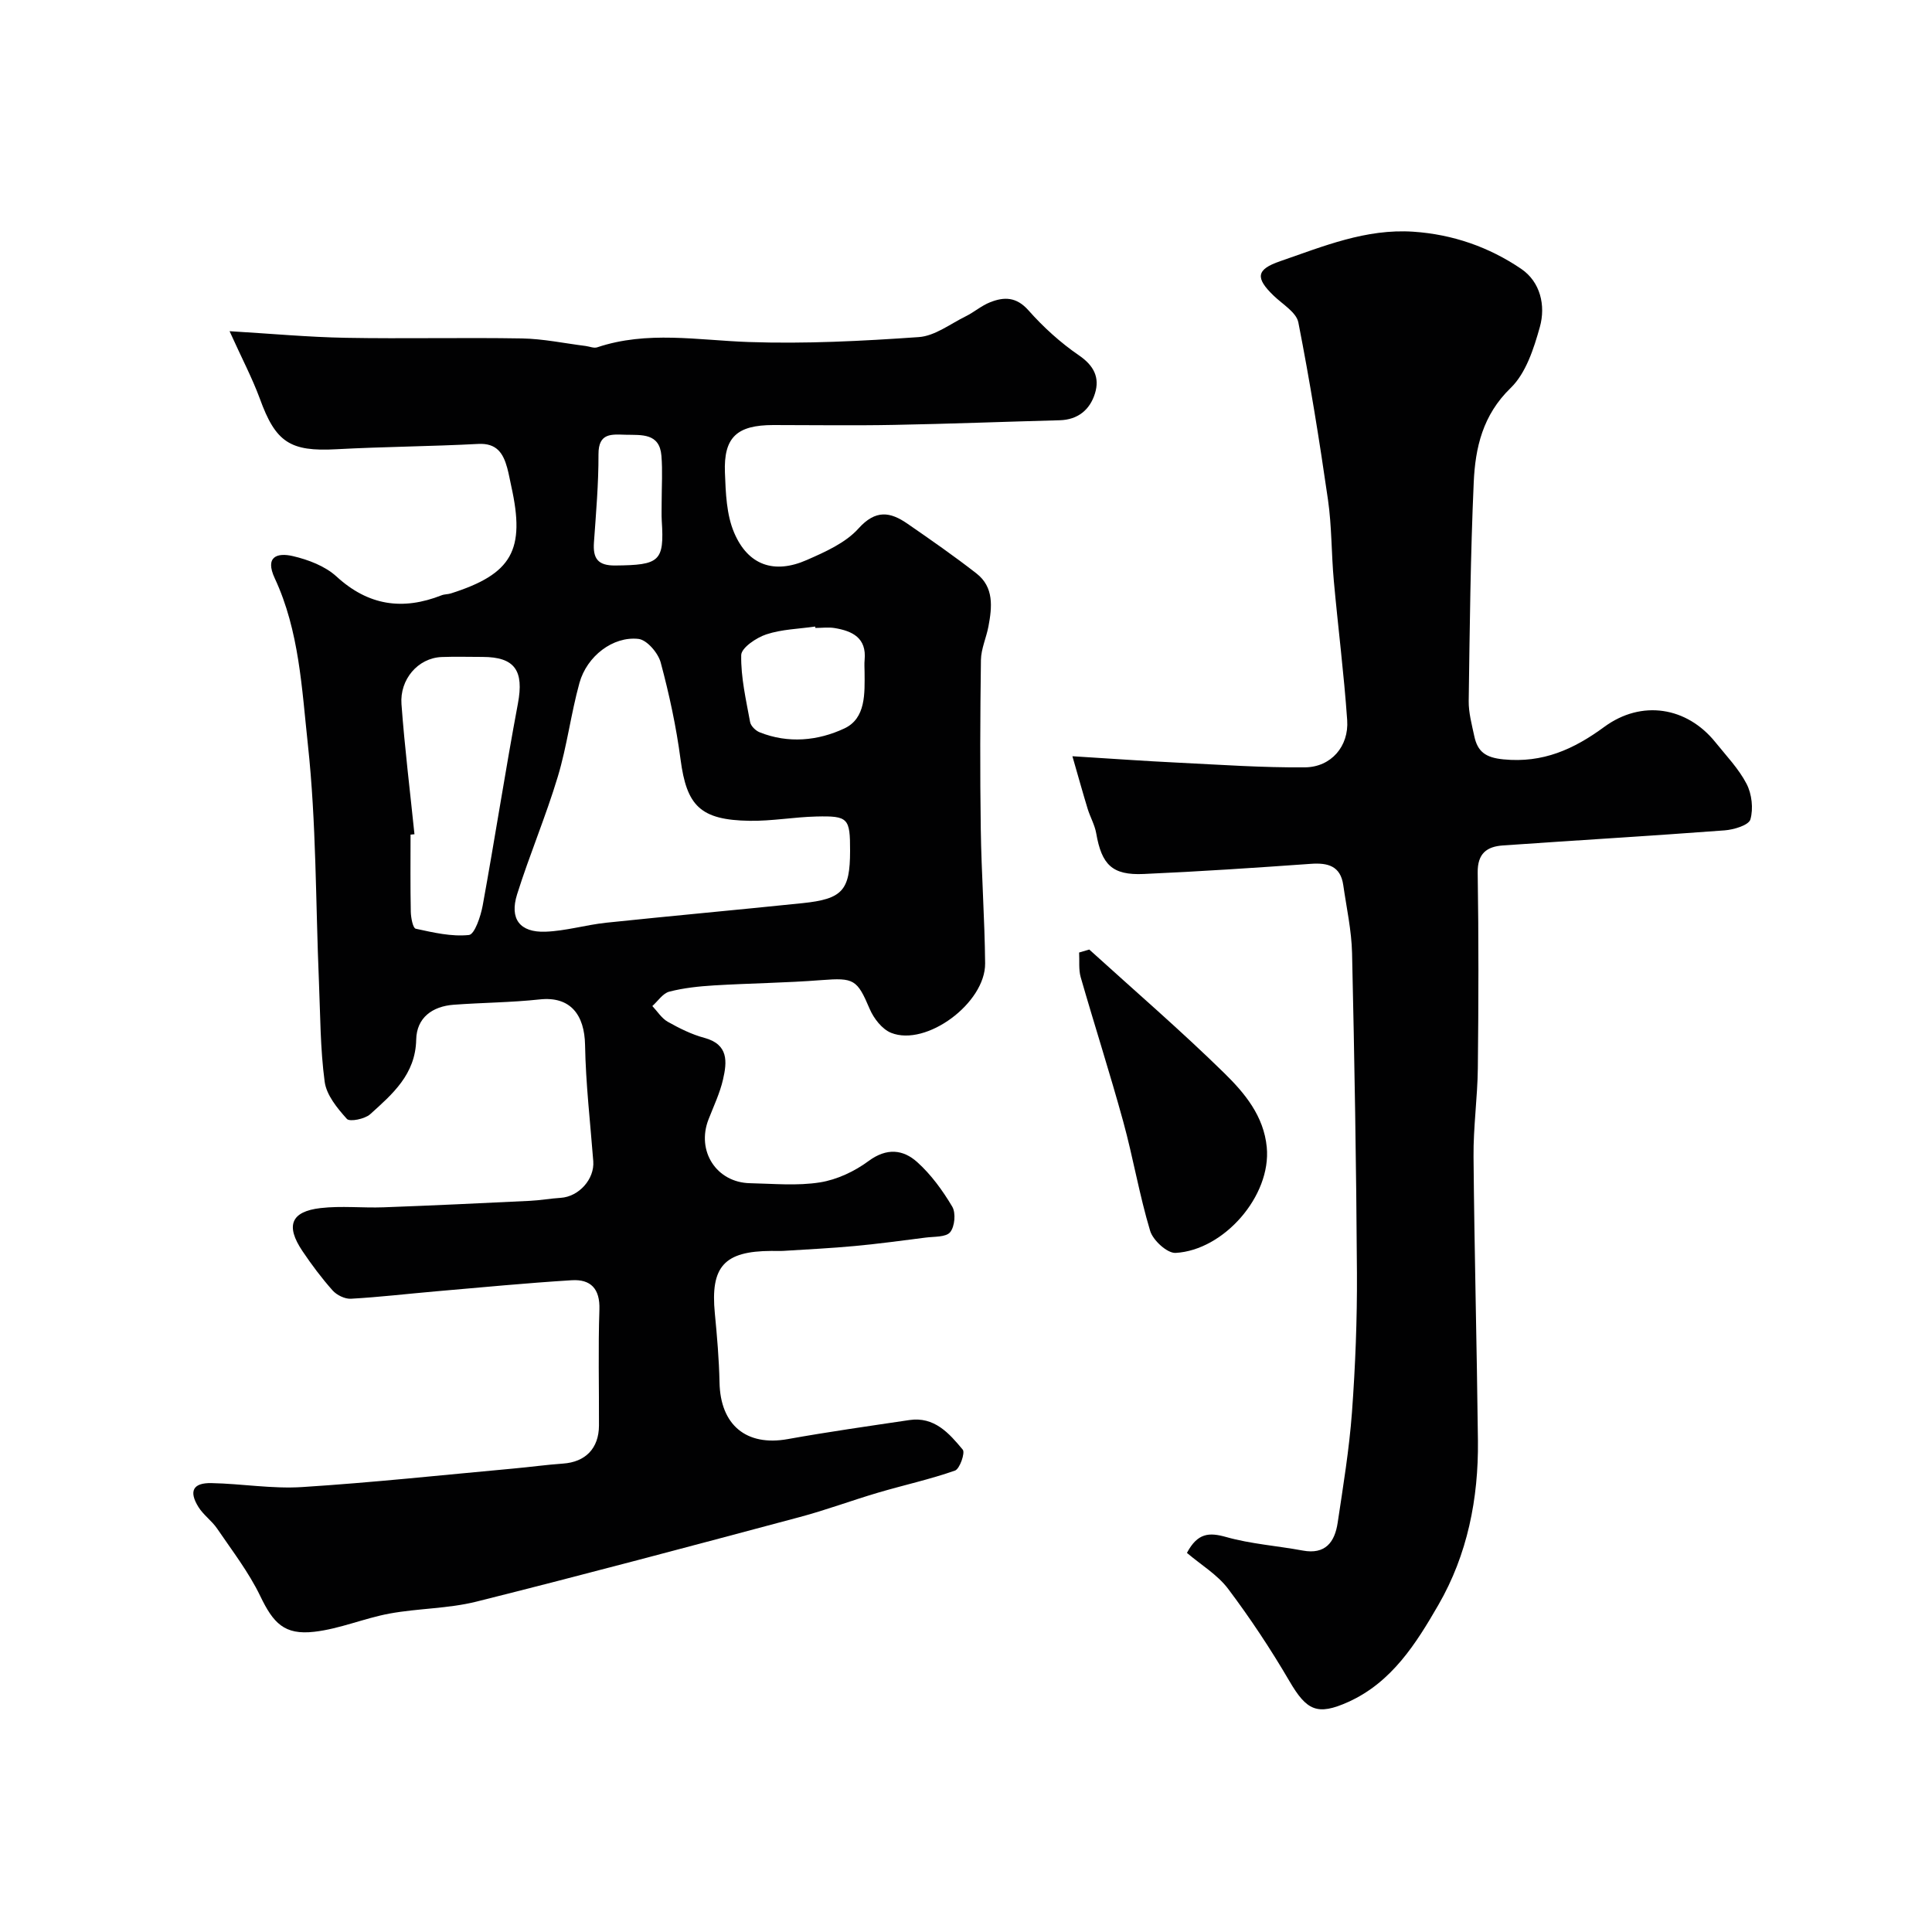
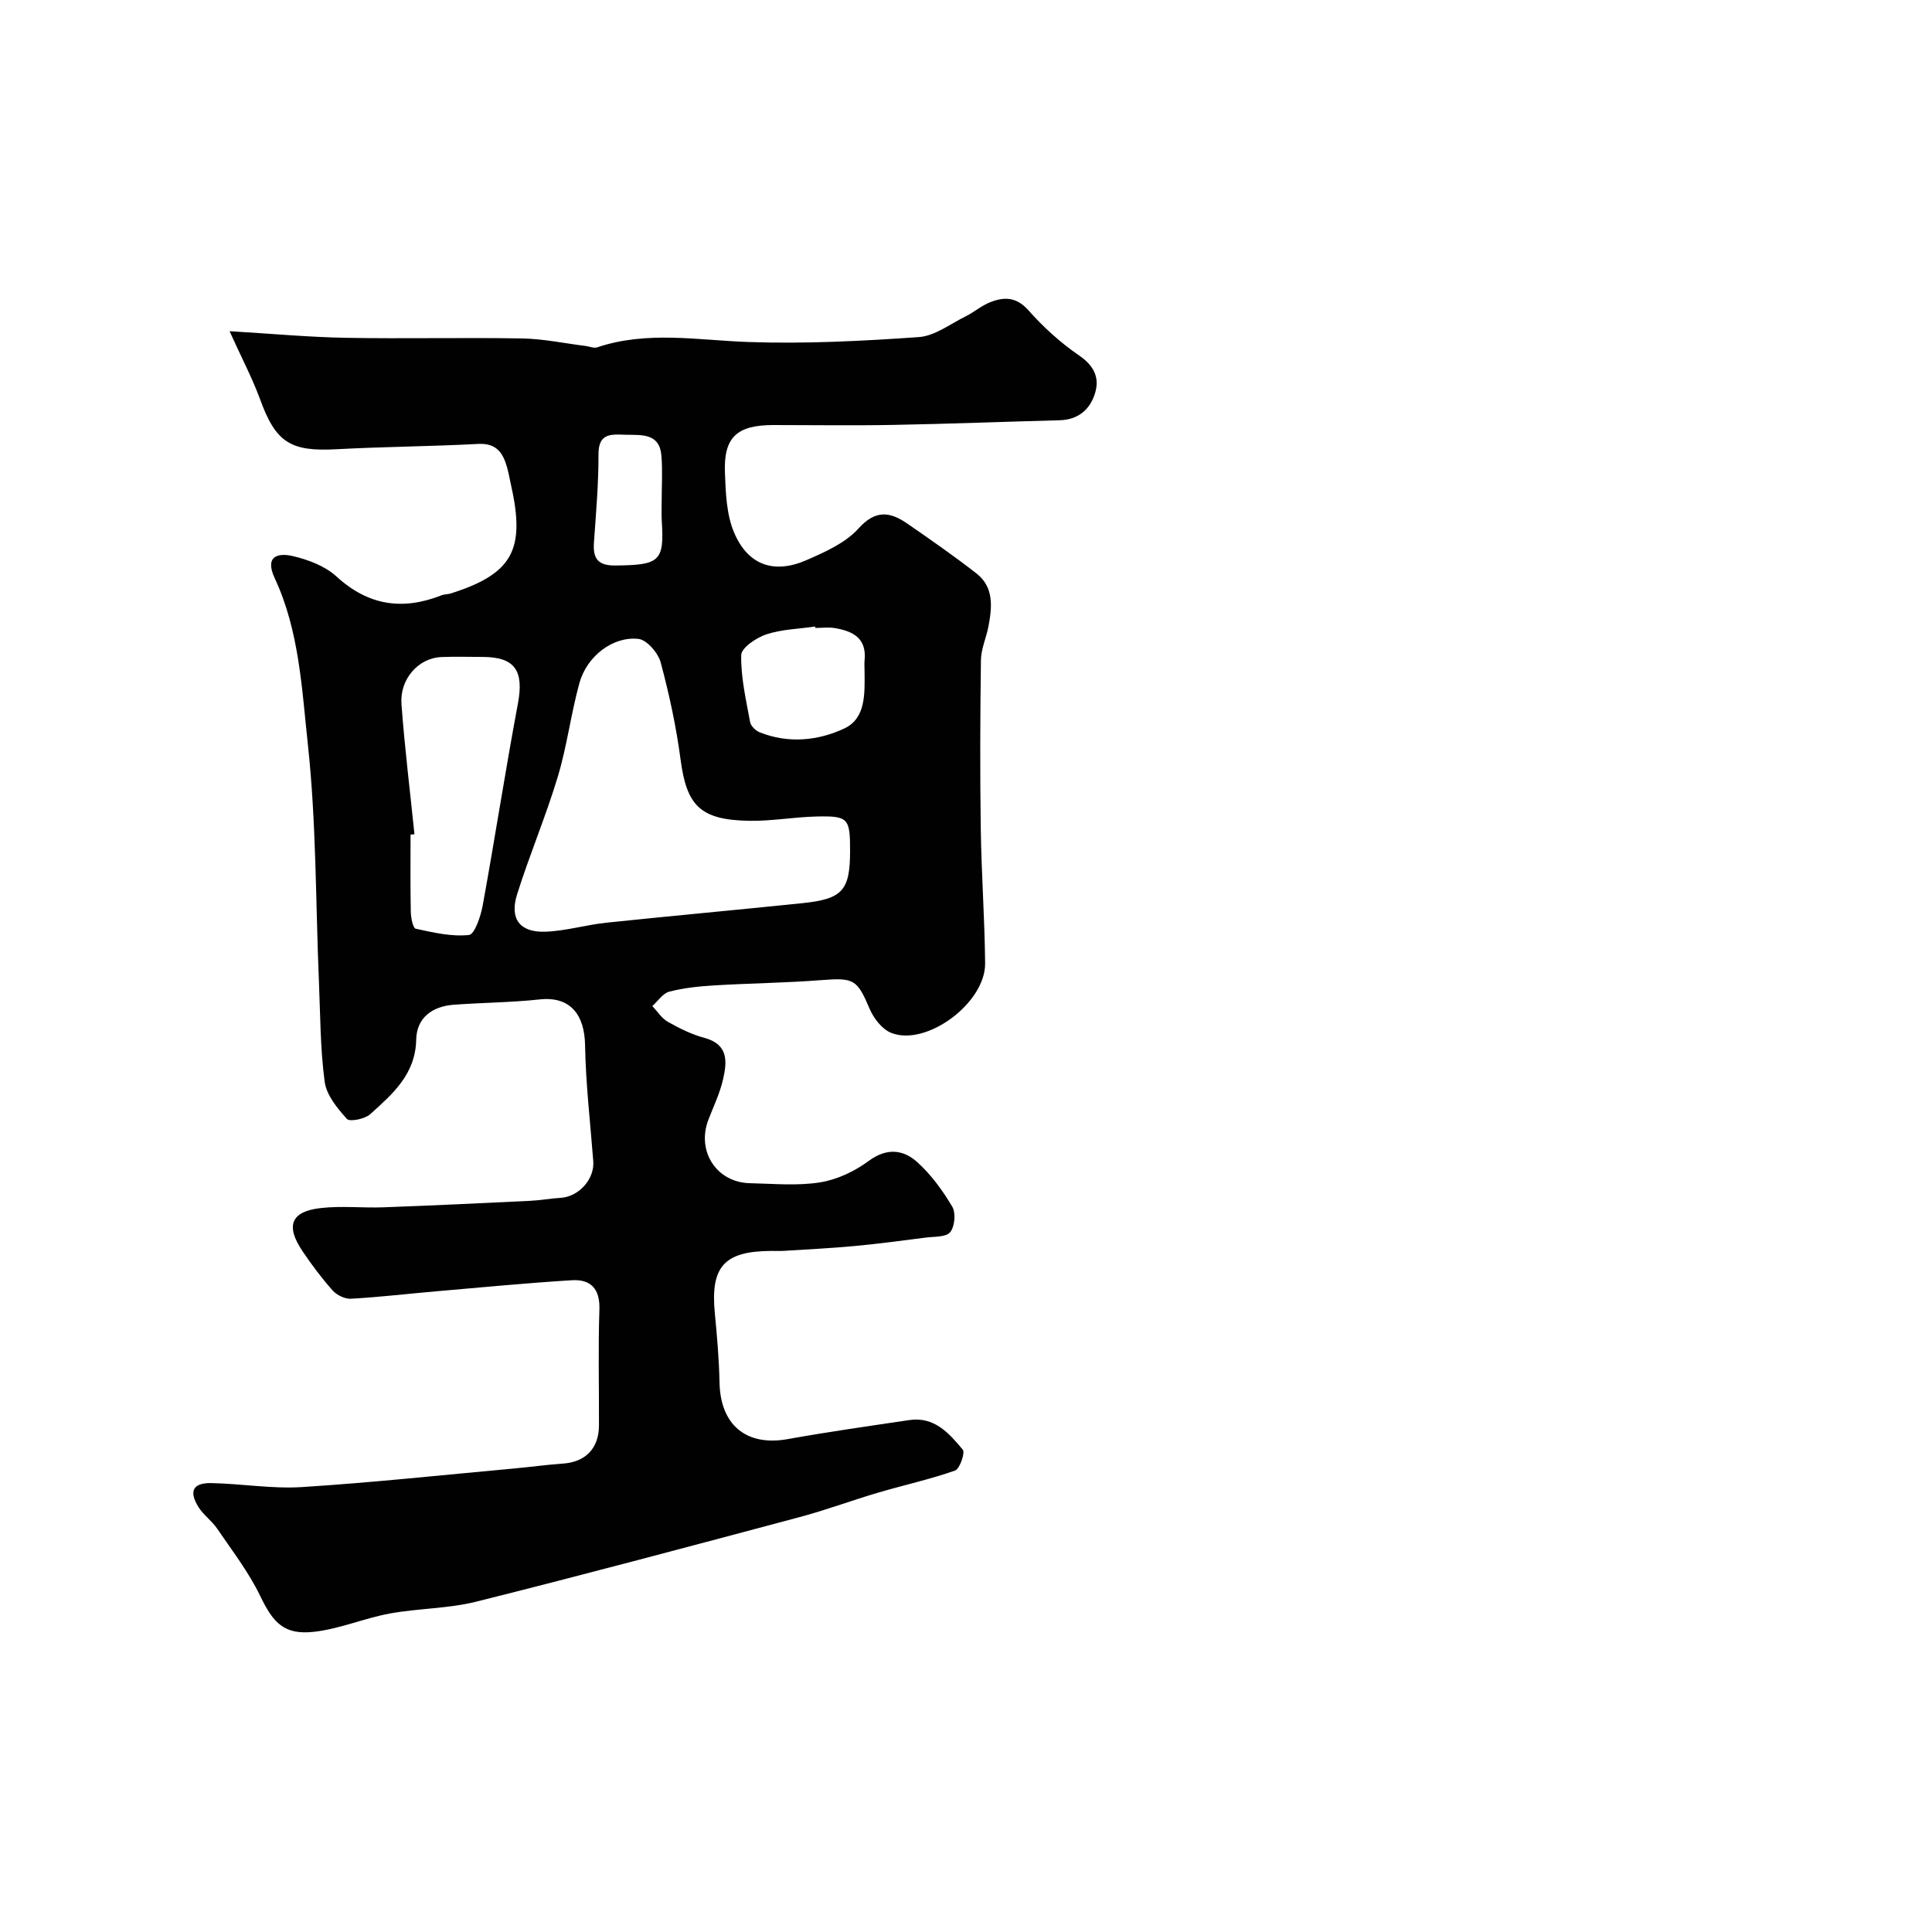
<svg xmlns="http://www.w3.org/2000/svg" enable-background="new 0 0 400 400" viewBox="0 0 400 400">
  <g fill="#010102">
    <path d="m47.53 68.57c8.59.51 16.32 1.23 24.06 1.37 12.16.22 24.33-.08 36.5.13 4.39.08 8.77 1.01 13.15 1.56.81.1 1.71.51 2.4.28 10.36-3.47 20.81-1.47 31.32-1.1 11.74.41 23.54-.2 35.27-1.02 3.32-.23 6.5-2.72 9.69-4.29 1.75-.86 3.27-2.21 5.07-2.92 2.9-1.15 5.44-1.15 7.94 1.67 3.09 3.49 6.64 6.71 10.48 9.34 3.11 2.13 4.3 4.62 3.29 7.87-1.04 3.36-3.51 5.45-7.32 5.55-11.43.3-22.85.75-34.28.96-8.33.16-16.67.03-25 .03-7.53.01-10.3 2.52-10.01 9.87.16 4.18.31 8.68 1.91 12.42 2.88 6.77 8.3 8.61 15.02 5.66 3.83-1.68 8.03-3.54 10.72-6.53 3.56-3.96 6.57-3.46 10.13-1 4.84 3.34 9.67 6.7 14.3 10.31 3.65 2.85 3.23 6.96 2.48 10.95-.44 2.34-1.52 4.64-1.56 6.96-.16 11.66-.2 23.33-.03 35 .13 9.27.81 18.53.9 27.81.08 8.21-12.18 17.3-19.46 14.39-1.87-.75-3.6-2.98-4.44-4.95-2.6-6.12-3.25-6.49-9.97-5.97-7.42.58-14.87.65-22.3 1.1-3.1.19-6.23.52-9.22 1.29-1.34.35-2.35 1.95-3.51 2.98 1.05 1.11 1.92 2.53 3.18 3.25 2.4 1.35 4.95 2.63 7.6 3.34 5.05 1.36 4.69 4.99 3.85 8.63-.65 2.83-1.94 5.52-3 8.25-2.55 6.55 1.64 13.07 8.6 13.21 4.83.1 9.75.58 14.47-.17 3.53-.56 7.18-2.28 10.08-4.43 3.75-2.77 7.14-2.39 10.06.23 2.88 2.59 5.26 5.87 7.25 9.22.78 1.31.53 4.12-.43 5.29-.86 1.06-3.31.89-5.08 1.12-4.87.63-9.74 1.28-14.63 1.74-4.92.46-9.86.7-14.79 1.01-.83.05-1.67 0-2.5.01-9.8.04-12.66 3.24-11.72 12.93.46 4.76.87 9.53.97 14.3.17 8.83 5.56 13.27 14.13 11.73 8.35-1.5 16.76-2.69 25.16-3.94 5.18-.77 8.25 2.73 11.07 6.13.53.63-.62 3.98-1.61 4.33-5.19 1.82-10.6 3-15.89 4.56-5.44 1.6-10.77 3.6-16.25 5.06-22.29 5.95-44.58 11.91-66.95 17.51-5.83 1.46-12.03 1.38-17.97 2.47-5.25.97-10.32 3.17-15.59 3.77-6.22.72-8.5-1.81-11.19-7.4-2.38-4.94-5.81-9.38-8.91-13.94-1.1-1.63-2.85-2.83-3.88-4.48-2.04-3.28-1.15-5.04 2.68-4.96 6.27.12 12.57 1.22 18.79.82 14.59-.93 29.14-2.5 43.71-3.83 3.43-.31 6.85-.79 10.29-1.03 4.65-.32 7.43-3.14 7.45-7.88.03-8-.18-16.01.09-24 .15-4.34-1.82-6.33-5.75-6.08-9.35.58-18.69 1.48-28.03 2.29-5.89.51-11.77 1.21-17.67 1.54-1.25.07-2.92-.75-3.78-1.71-2.28-2.56-4.35-5.33-6.26-8.17-3.52-5.24-2.38-8.18 3.75-8.89 4.3-.5 8.71 0 13.06-.16 10.1-.37 20.2-.85 30.3-1.34 2.12-.1 4.23-.49 6.36-.62 3.78-.24 7.04-3.89 6.75-7.59-.62-8.02-1.56-16.04-1.7-24.07-.11-6.18-3-10.12-9.4-9.42-5.9.64-11.87.66-17.79 1.1-4.43.33-7.68 2.68-7.77 7.23-.15 7.2-4.91 11.27-9.53 15.44-1.1.99-4.23 1.62-4.82.97-1.99-2.21-4.23-4.93-4.6-7.7-.92-6.86-.9-13.84-1.19-20.78-.69-16.36-.53-32.81-2.29-49.05-1.25-11.55-1.78-23.52-6.85-34.39-2.13-4.56.57-5.34 3.72-4.61 3.2.74 6.7 2.07 9.06 4.23 6.59 6.04 13.69 7.06 21.75 3.89.6-.24 1.31-.19 1.93-.39 12.68-4.03 15.45-8.97 12.5-22.21-.28-1.26-.5-2.55-.84-3.79-.83-3.03-2.18-5.15-5.99-4.95-9.78.52-19.58.57-29.36 1.1-9.6.53-12.6-1.44-15.87-10.49-1.6-4.32-3.78-8.45-6.26-13.95zm128.47 107.61c.01-6.79-.36-7.29-7-7.13-4.6.11-9.2.96-13.8.89-10.23-.16-13.03-3.1-14.3-12.71-.89-6.76-2.34-13.48-4.11-20.07-.53-1.97-2.85-4.68-4.6-4.88-5.28-.59-10.68 3.57-12.22 9.11-1.77 6.4-2.57 13.08-4.49 19.43-2.47 8.21-5.85 16.16-8.42 24.34-1.6 5.09.56 7.92 5.85 7.74 4.21-.15 8.37-1.41 12.58-1.86 13.54-1.42 27.1-2.65 40.64-4.05 8.32-.86 9.86-2.63 9.87-10.81zm-90.19-3.46c-.27.03-.54.06-.81.08 0 5.33-.06 10.65.05 15.98.03 1.22.43 3.37 1.02 3.5 3.63.79 7.41 1.68 11.02 1.3 1.17-.12 2.43-3.85 2.84-6.07 2.54-13.93 4.69-27.94 7.3-41.86 1.27-6.77-.6-9.63-7.31-9.64-2.83 0-5.66-.09-8.49.02-4.96.21-8.68 4.7-8.31 9.74.66 9 1.77 17.97 2.69 26.95zm83-42.71c-.01-.1-.03-.19-.04-.29-3.39.49-6.91.56-10.11 1.62-2.07.68-5.17 2.78-5.2 4.29-.09 4.61 1 9.27 1.84 13.86.15.82 1.14 1.79 1.97 2.12 5.94 2.38 12.1 1.76 17.54-.79 4.48-2.09 4.22-7.26 4.19-11.71-.01-.83-.07-1.66.01-2.49.43-4.57-2.54-5.98-6.22-6.59-1.29-.21-2.65-.02-3.98-.02zm-31.82-26.18c0-3.16.21-6.33-.05-9.47-.38-4.74-4.12-4.27-7.39-4.35-2.88-.07-5.66-.48-5.64 4.05.02 6.08-.51 12.17-.94 18.24-.23 3.3.77 4.82 4.43 4.78 9.16-.09 10.16-.82 9.61-9.25-.08-1.34-.01-2.67-.02-4z" />
-     <path d="m245.74 321.51c2.21-4.15 4.59-4.28 8.11-3.29 5.13 1.45 10.57 1.82 15.84 2.8 4.73.89 6.66-1.76 7.26-5.75 1.14-7.6 2.39-15.21 2.96-22.86.7-9.57 1.08-19.2 1.03-28.79-.13-22.1-.51-44.2-1.01-66.3-.11-4.7-1.15-9.38-1.82-14.06-.57-3.98-3.19-4.67-6.74-4.41-11.52.82-23.05 1.59-34.59 2.1-6.51.29-8.69-1.92-9.82-8.42-.3-1.73-1.23-3.33-1.76-5.03-.98-3.21-1.88-6.45-3.17-10.93 8.11.5 14.98 1 21.86 1.33 8.76.43 17.53 1.05 26.3.97 5.39-.05 9.11-4.35 8.73-9.77-.67-9.65-1.9-19.25-2.77-28.89-.51-5.58-.41-11.24-1.21-16.77-1.77-12.27-3.74-24.52-6.13-36.68-.41-2.09-3.25-3.75-5.07-5.5-3.9-3.74-3.66-5.48 1.3-7.18 8.94-3.08 17.74-6.76 27.55-6.11 8.18.55 15.69 3.17 22.35 7.69 3.98 2.7 5.11 7.6 3.87 12.04-1.25 4.47-2.88 9.56-6.05 12.63-5.78 5.6-7.32 12.35-7.64 19.53-.67 15.08-.83 30.19-1.04 45.28-.03 2.41.64 4.85 1.15 7.25.68 3.22 2.31 4.47 6.05 4.83 8.16.8 14.55-2.09 20.86-6.72 7.73-5.68 17.12-4.16 23.02 3.18 2.25 2.8 4.82 5.47 6.45 8.61 1.09 2.1 1.43 5.13.79 7.36-.34 1.2-3.43 2.13-5.35 2.27-15.29 1.15-30.59 2.05-45.88 3.12-3.34.23-5.29 1.66-5.23 5.64.21 13.5.18 27 .03 40.49-.07 6.11-.95 12.22-.89 18.33.17 19.6.69 39.2.91 58.8.13 11.97-2.18 23.58-8.17 33.95-4.61 7.99-9.65 16.04-18.65 20.11-6.47 2.92-8.66 1.78-12.23-4.34-3.86-6.6-8.11-13.01-12.7-19.11-2.23-2.93-5.63-4.95-8.5-7.4z" />
-     <path d="m225.52 196.59c9.36 8.5 18.95 16.76 27.97 25.6 4.21 4.13 8.16 8.85 8.78 15.33.96 10.1-8.92 21.34-18.88 21.88-1.73.09-4.67-2.6-5.26-4.55-2.24-7.43-3.52-15.15-5.58-22.65-2.75-10.01-5.93-19.89-8.8-29.87-.46-1.6-.23-3.41-.33-5.12.7-.21 1.4-.42 2.1-.62z" />
  </g>
</svg>